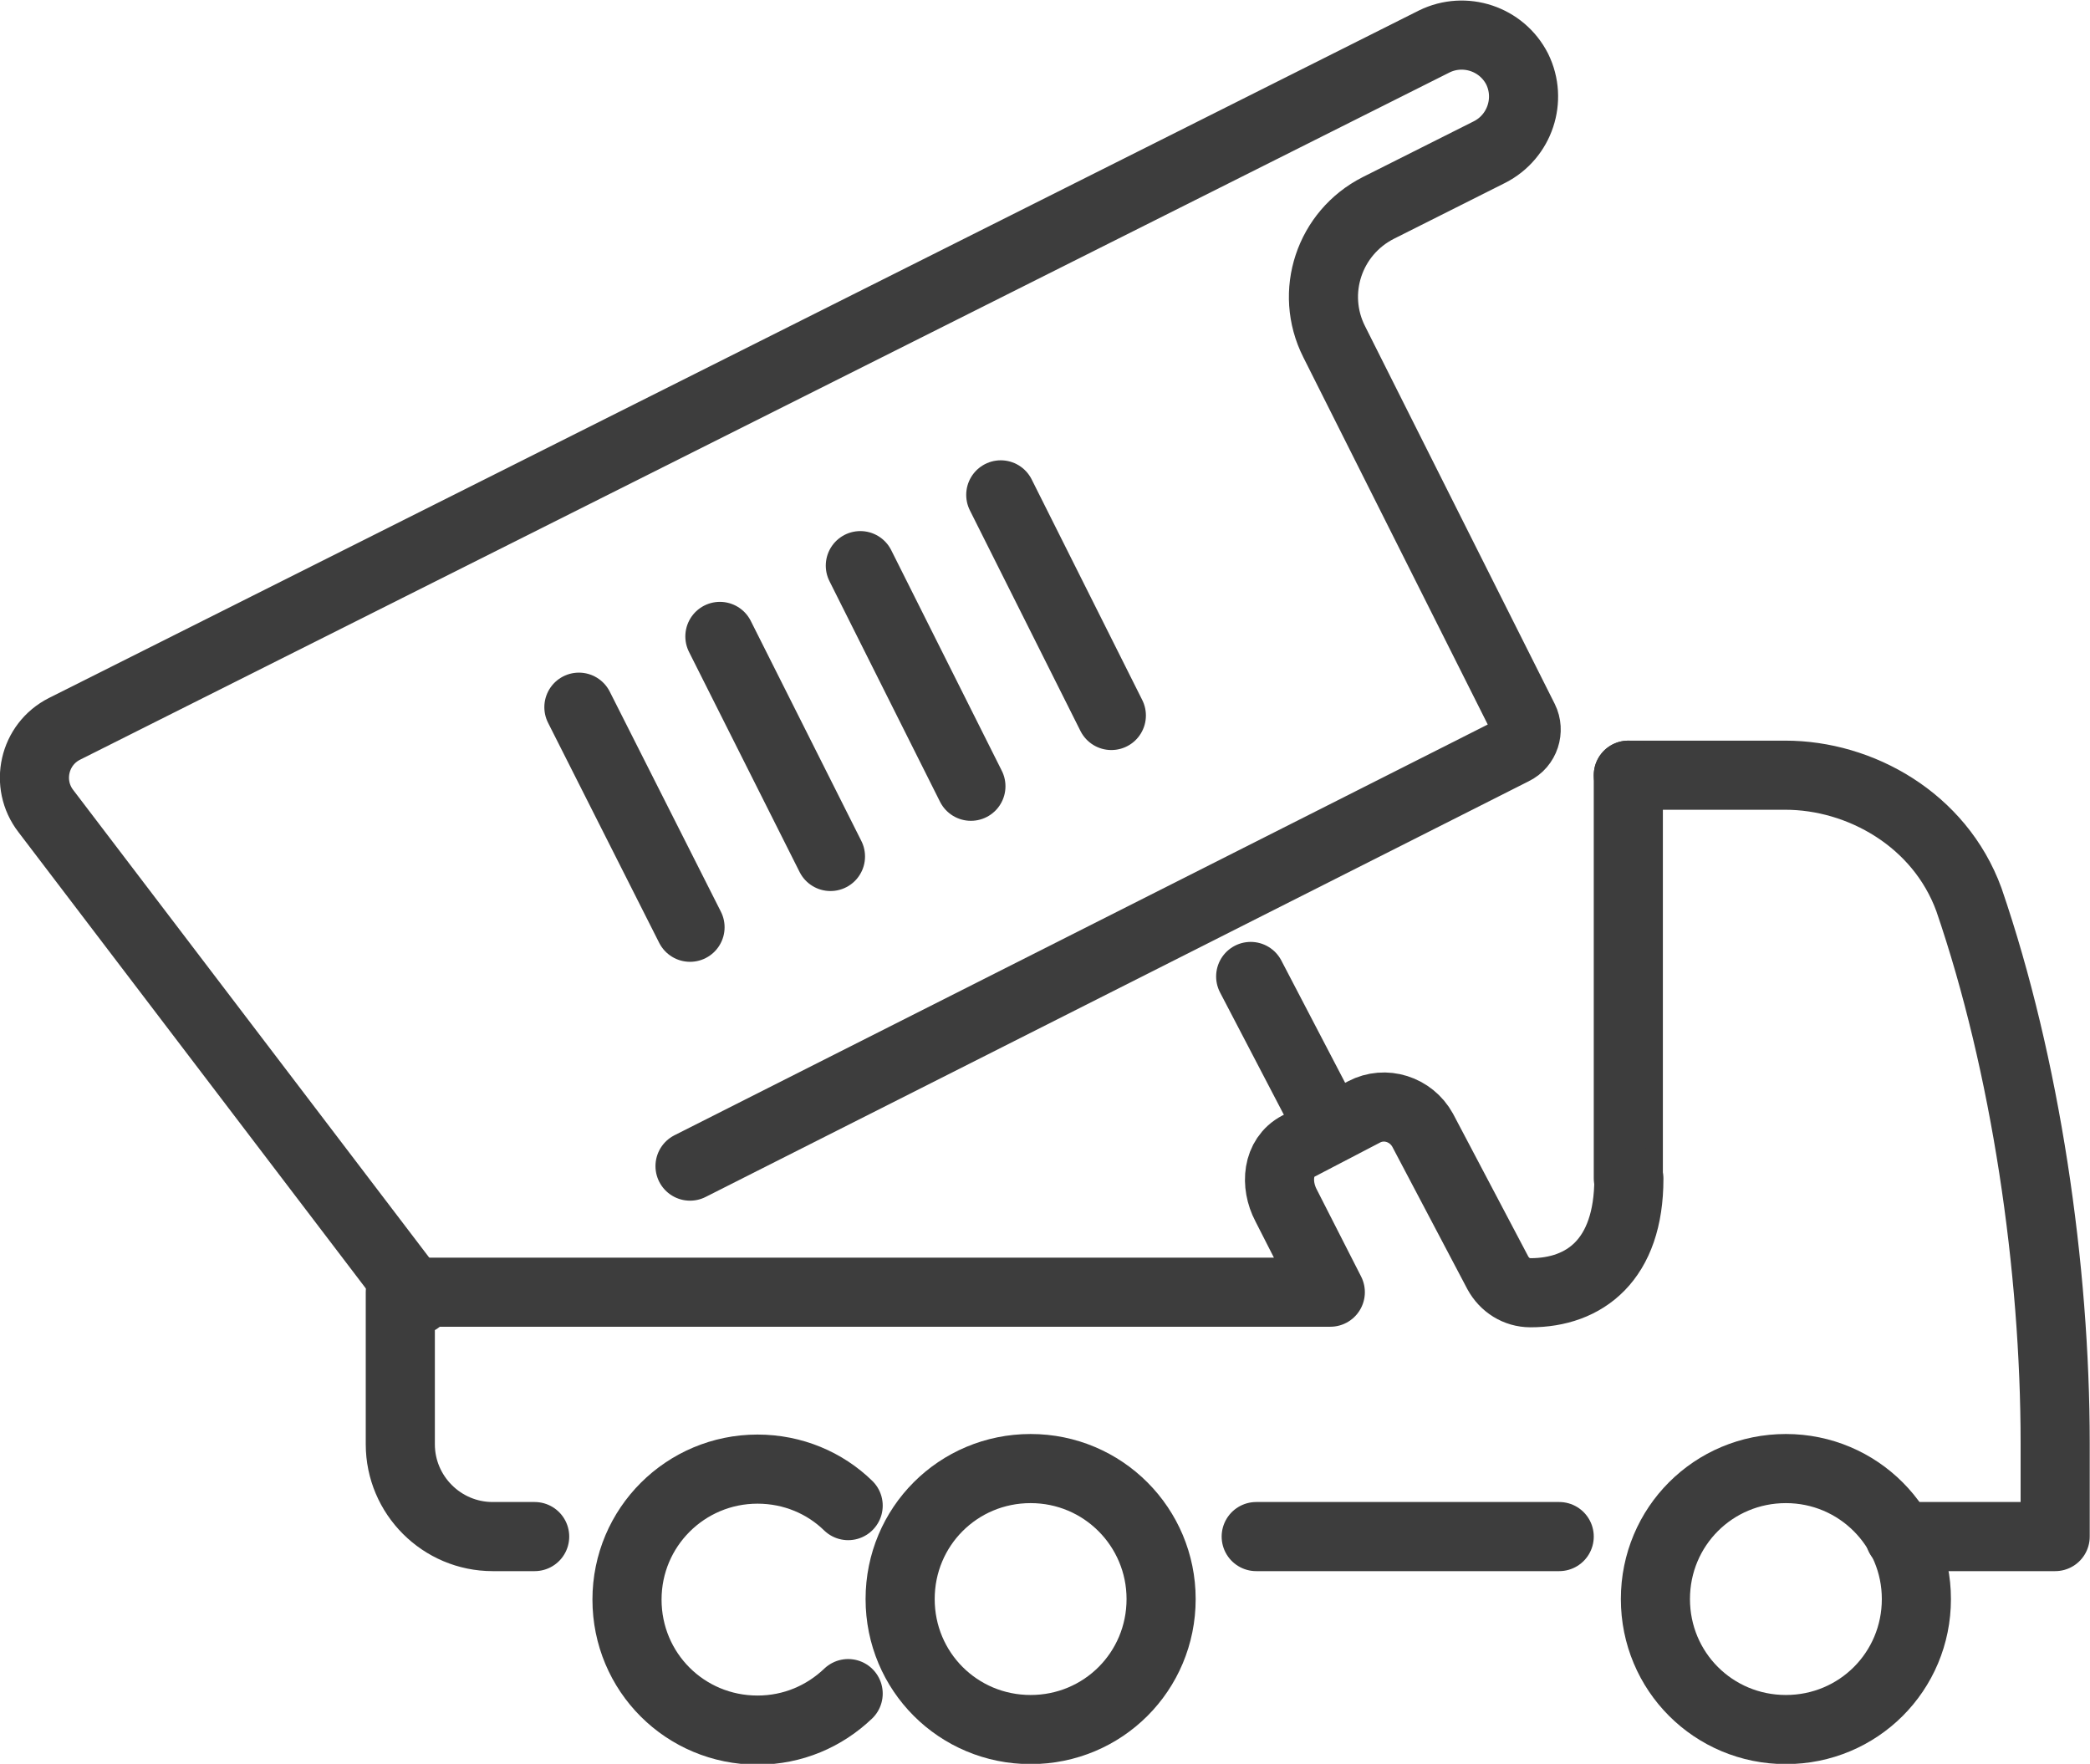
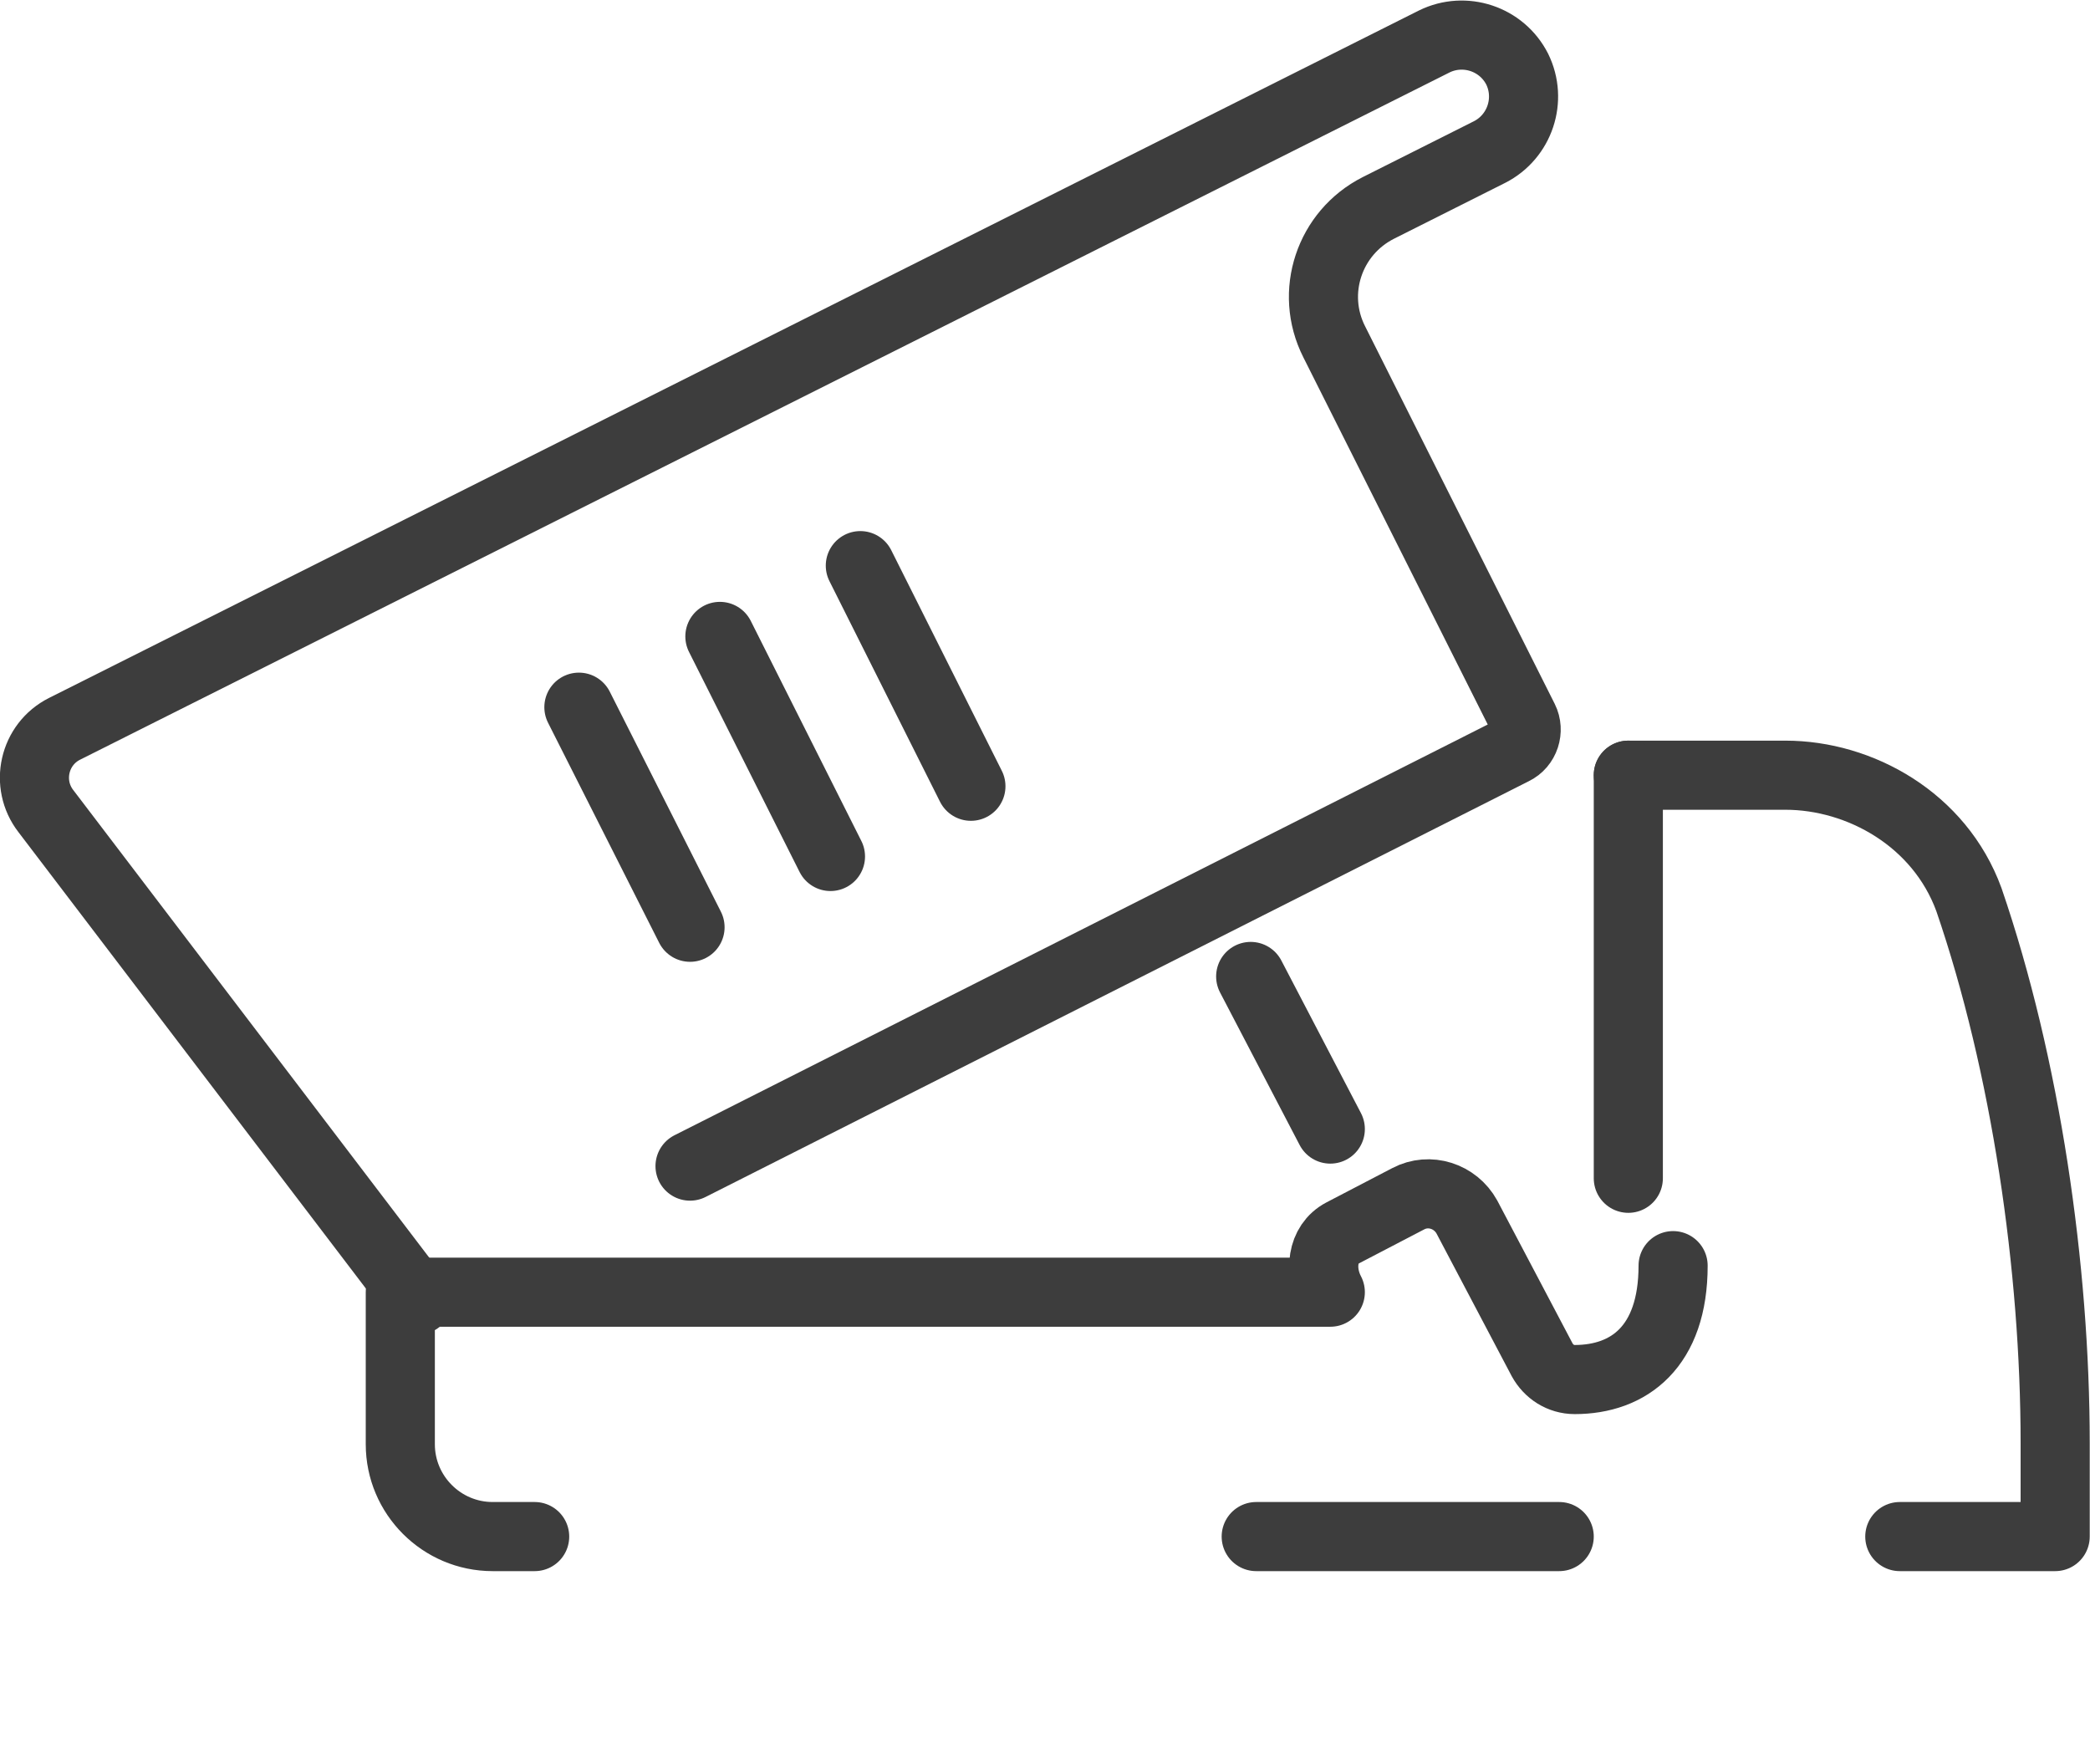
<svg xmlns="http://www.w3.org/2000/svg" id="uuid-b3ab935a-fe43-4f5f-9687-52f490f75f08" viewBox="0 0 37.8 31.9">
  <defs>
    <style>.uuid-902d4988-ac55-4d6f-9bbe-f507784e1fb6{fill:none;stroke:#3d3d3d;stroke-linecap:round;stroke-linejoin:round;stroke-width:1.25px;}</style>
  </defs>
  <g id="uuid-ecfa48f2-e31c-41d3-be0e-5631bd8f69bf">
    <g>
-       <path class="uuid-902d4988-ac55-4d6f-9bbe-f507784e1fb6" d="M21,28.92c0-1.3-1.05-2.36-2.36-2.36s-2.36,1.05-2.36,2.36,1.05,2.36,2.36,2.36,2.36-1.05,2.36-2.36Z" />
-       <path class="uuid-902d4988-ac55-4d6f-9bbe-f507784e1fb6" d="M15.34,27.23c-.42-.41-1-.66-1.64-.66-1.3,0-2.36,1.05-2.36,2.36s1.05,2.36,2.36,2.36c.64,0,1.21-.25,1.64-.66" />
      <path class="uuid-902d4988-ac55-4d6f-9bbe-f507784e1fb6" d="M29.45,14.02h2.84c1.35,0,2.79,.8,3.32,2.25,1.03,3,1.56,6.66,1.56,9.83v1.69h-2.81" />
-       <path class="uuid-902d4988-ac55-4d6f-9bbe-f507784e1fb6" d="M34.66,28.92c0-1.3-1.05-2.36-2.36-2.36s-2.36,1.05-2.36,2.36,1.05,2.36,2.36,2.36,2.36-1.05,2.36-2.36Z" />
      <line class="uuid-902d4988-ac55-4d6f-9bbe-f507784e1fb6" x1="22.72" y1="27.79" x2="28.2" y2="27.79" />
      <line class="uuid-902d4988-ac55-4d6f-9bbe-f507784e1fb6" x1="29.45" y1="14.02" x2="29.45" y2="21.31" />
      <g>
        <path class="uuid-902d4988-ac55-4d6f-9bbe-f507784e1fb6" d="M12.48,21.09l14.89-7.52c.21-.1,.29-.36,.19-.56l-3.43-6.83c-.45-.89-.09-1.97,.8-2.42l2.01-1.01c.55-.28,.77-.95,.5-1.5h0c-.28-.55-.95-.77-1.5-.5L1.17,13.18c-.56,.28-.72,1-.34,1.49l6.73,8.84" />
        <g>
          <line class="uuid-902d4988-ac55-4d6f-9bbe-f507784e1fb6" x1="10.47" y1="12.79" x2="12.48" y2="16.77" />
          <line class="uuid-902d4988-ac55-4d6f-9bbe-f507784e1fb6" x1="13.02" y1="11.51" x2="15.02" y2="15.49" />
          <line class="uuid-902d4988-ac55-4d6f-9bbe-f507784e1fb6" x1="15.56" y1="10.23" x2="17.56" y2="14.22" />
-           <line class="uuid-902d4988-ac55-4d6f-9bbe-f507784e1fb6" x1="18.1" y1="8.95" x2="20.1" y2="12.94" />
        </g>
      </g>
      <line class="uuid-902d4988-ac55-4d6f-9bbe-f507784e1fb6" x1="22.62" y1="17.66" x2="24.06" y2="20.42" />
-       <path class="uuid-902d4988-ac55-4d6f-9bbe-f507784e1fb6" d="M9.67,27.79h-.76c-.92,0-1.67-.75-1.67-1.67v-2.75H24.06l-.8-1.57c-.2-.38-.16-.87,.22-1.07l1.19-.62c.38-.2,.85-.05,1.06,.33l1.36,2.58c.12,.22,.34,.36,.59,.36h0c.98,0,1.78-.59,1.78-2.06" />
+       <path class="uuid-902d4988-ac55-4d6f-9bbe-f507784e1fb6" d="M9.67,27.79h-.76c-.92,0-1.67-.75-1.67-1.67v-2.75H24.06c-.2-.38-.16-.87,.22-1.07l1.19-.62c.38-.2,.85-.05,1.06,.33l1.36,2.58c.12,.22,.34,.36,.59,.36h0c.98,0,1.78-.59,1.78-2.06" />
    </g>
  </g>
</svg>